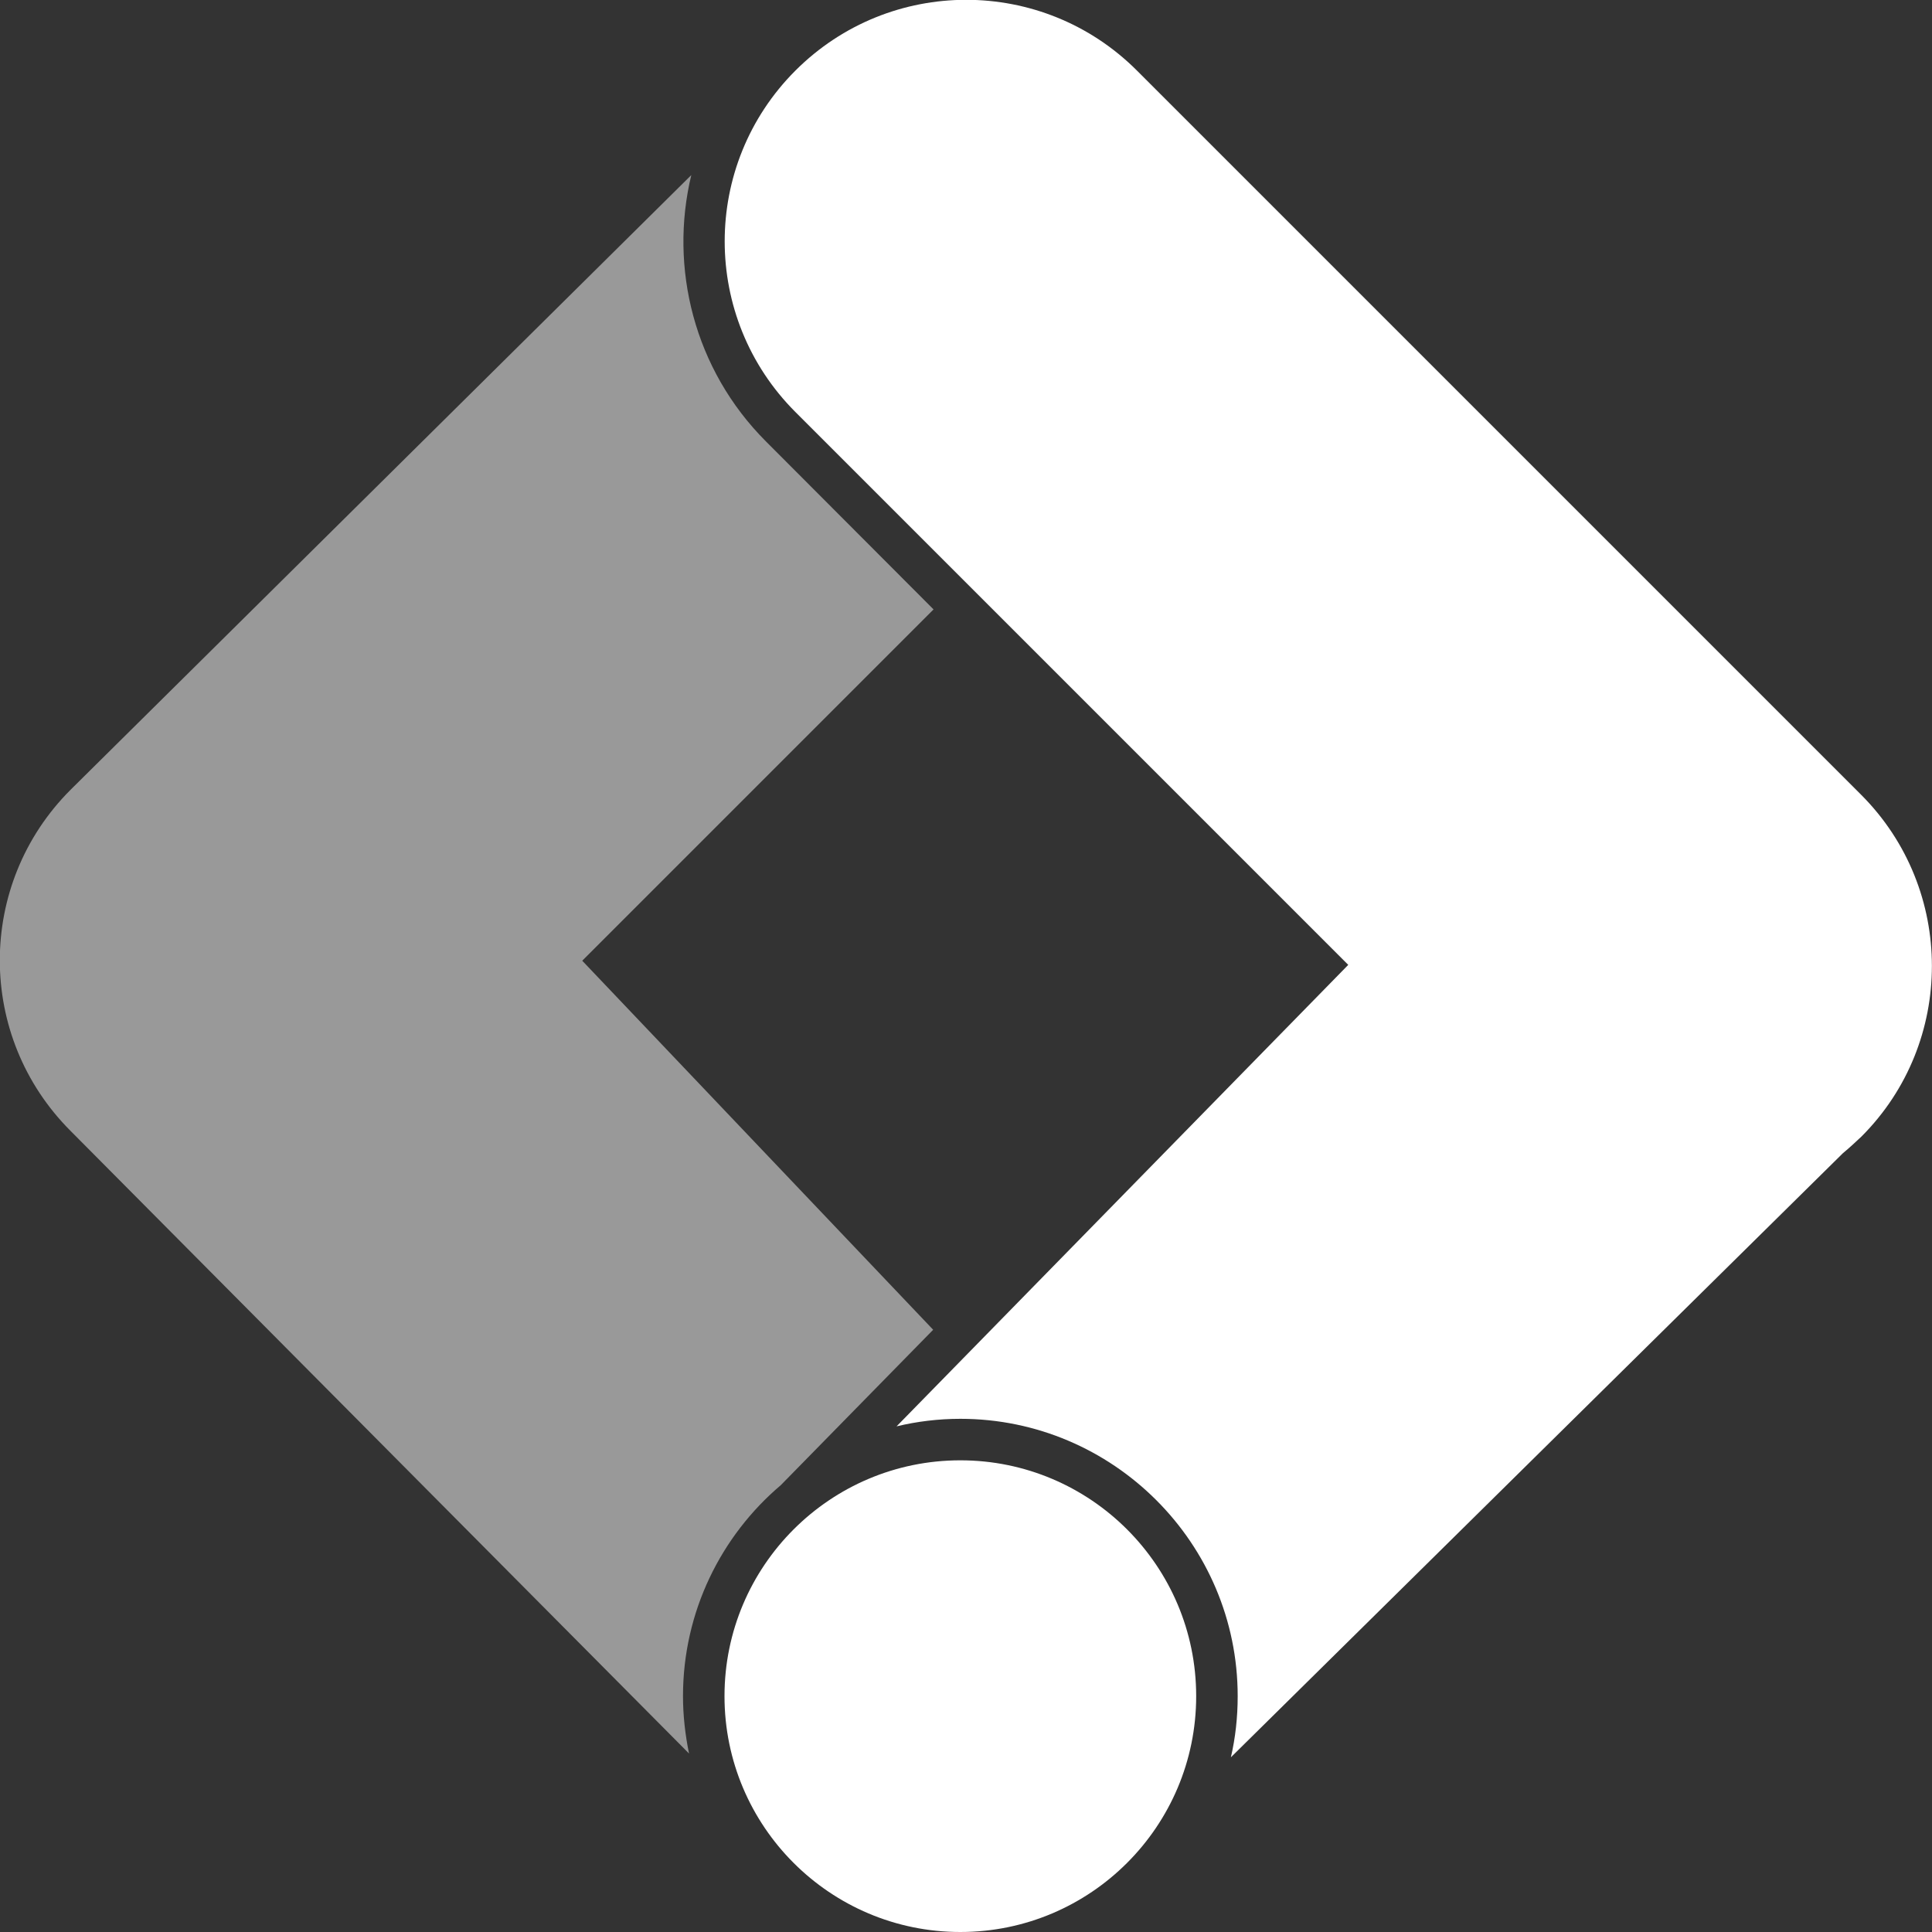
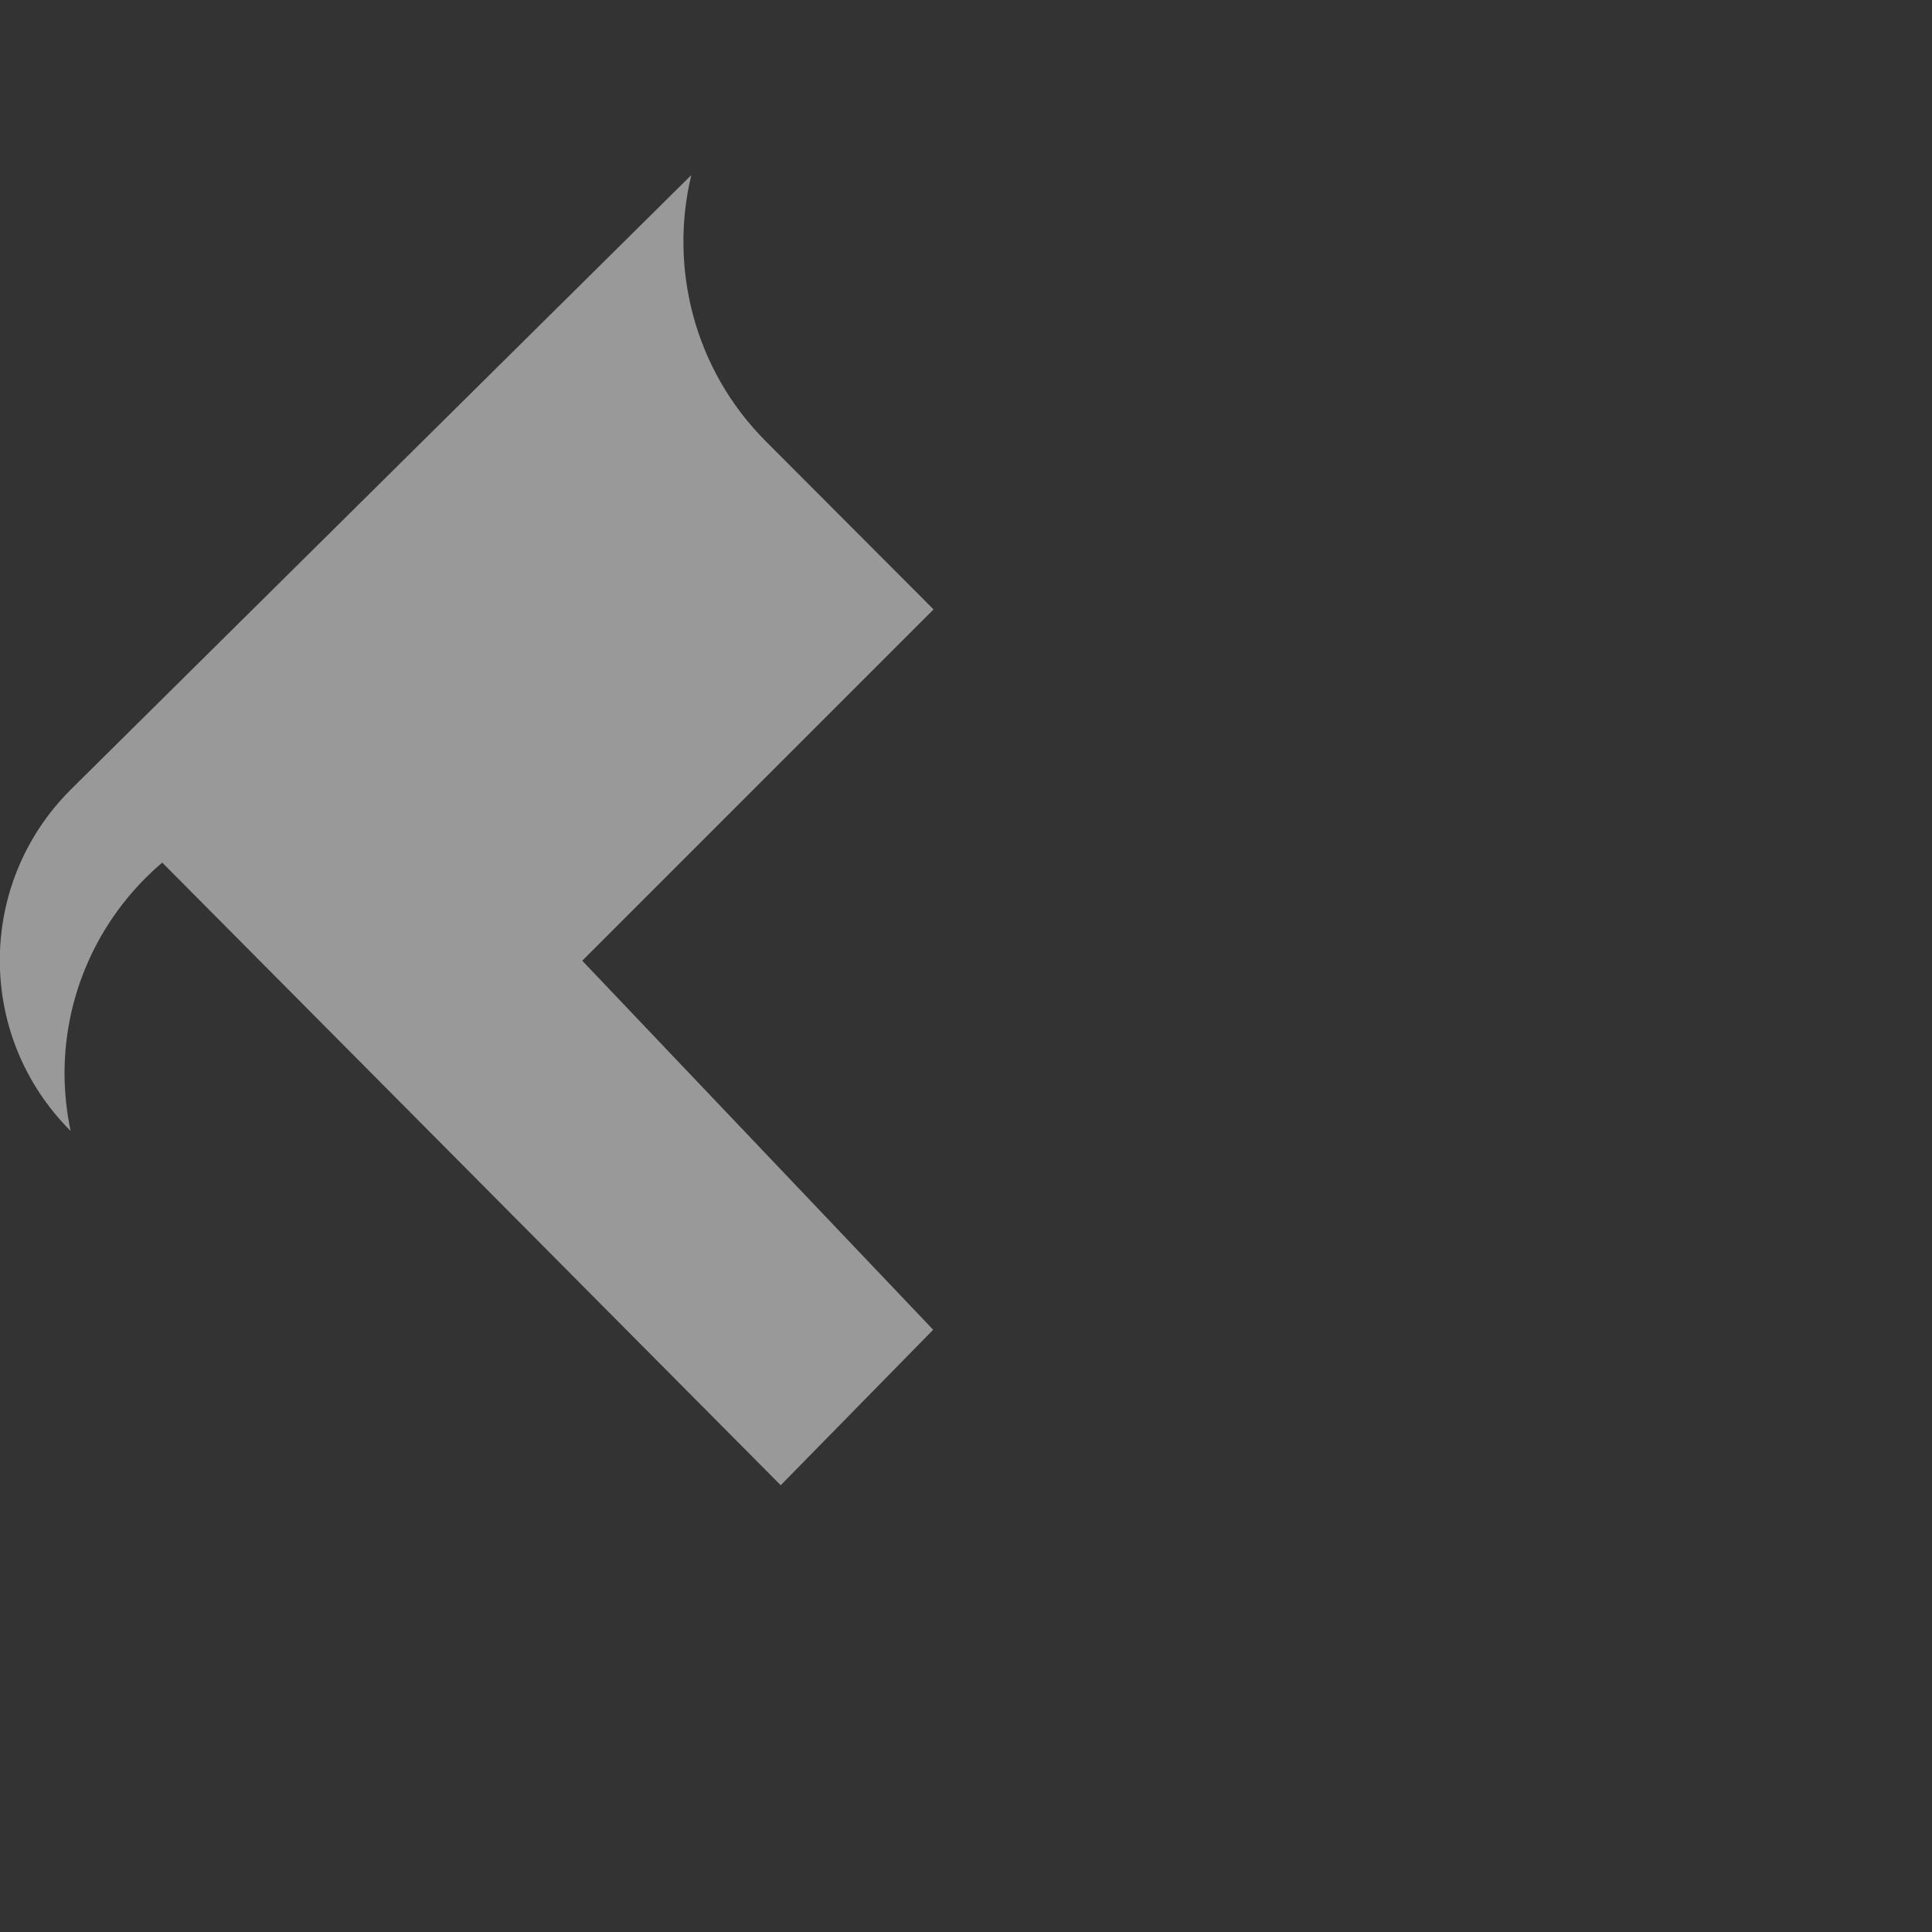
<svg xmlns="http://www.w3.org/2000/svg" xml:space="preserve" viewBox="0 0 512 512">
  <rect x="0" y="0" width="512" height="512" fill="#333333" stroke="none" />
-   <path d="m206.9 393.6 40.4-41.2-93-97.8 93.1-93.1L203 117c-19.1-19.1-25.7-46.1-19.8-70.6L18.7 209.3c-25 25-25 65.4 0 90.4l163.9 165c-1-4.9-1.6-10-1.6-15.2 0-22.4 10.1-42.5 25.9-55.9" style="opacity:.5;fill:#fff" />
-   <path d="M493.3 301.2c-1.6 1.5-3.2 3-4.9 4.4L326.2 465.7q1.8-7.8 1.8-16.2c0-40.5-33-73.5-73.5-73.5-5.8 0-11.5.7-16.9 2l119.7-122.3-146.5-146.5c-25-25-25-65.5 0-90.5s65.5-25 90.5 0l192 192c24.9 25 24.9 65.6 0 90.5M192 449.5c0 34.5 28 62.5 62.5 62.5s62.5-28 62.5-62.5-28-62.5-62.5-62.5-62.5 28-62.5 62.5" style="fill:#fff" />
+   <path d="m206.9 393.6 40.4-41.2-93-97.8 93.1-93.1L203 117c-19.1-19.1-25.7-46.1-19.8-70.6L18.7 209.3c-25 25-25 65.4 0 90.4c-1-4.9-1.6-10-1.6-15.2 0-22.4 10.1-42.5 25.9-55.9" style="opacity:.5;fill:#fff" />
</svg>